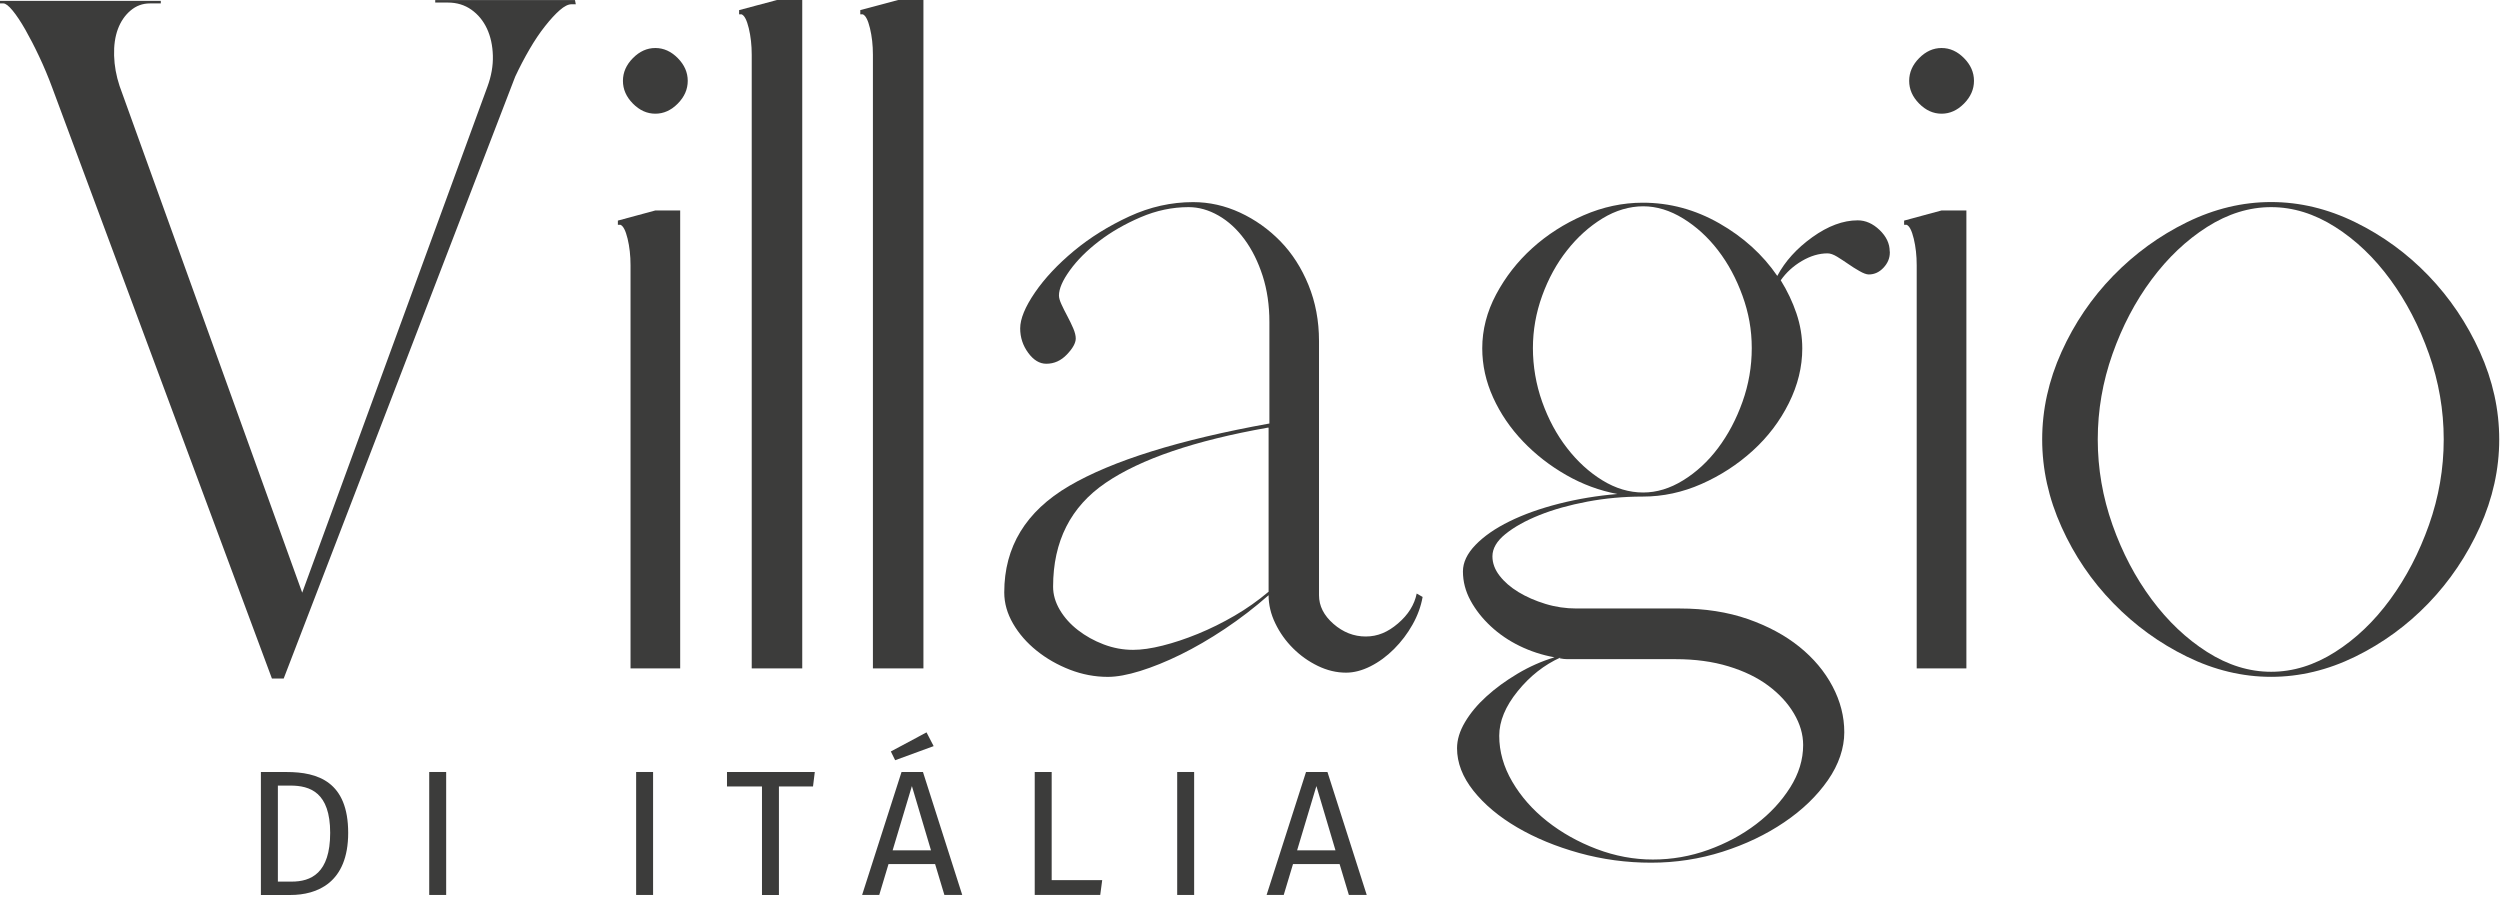
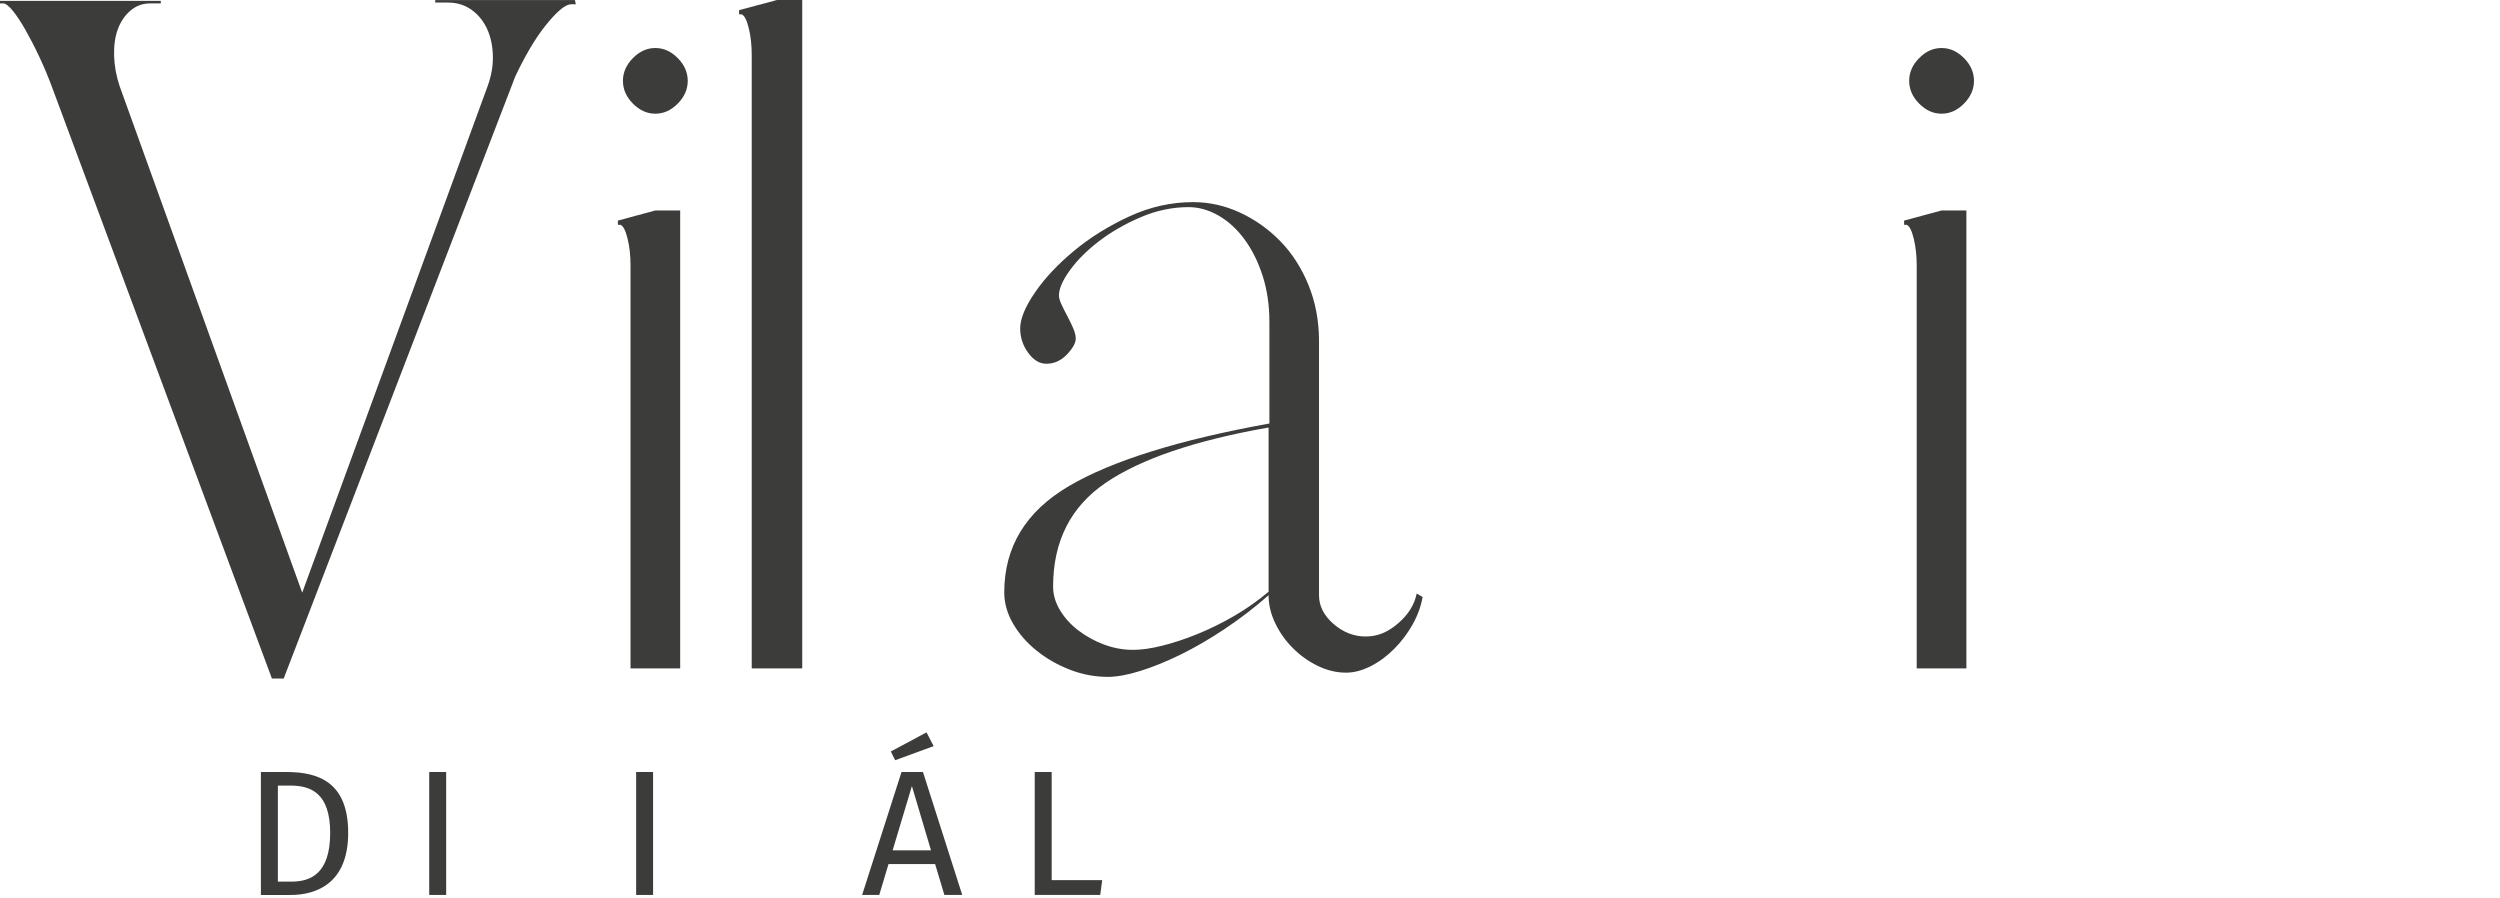
<svg xmlns="http://www.w3.org/2000/svg" width="451" height="162" viewBox="0 0 451 162" fill="none">
  <path d="M62.812 150.249C62.812 159.298 57.176 161.456 52.38 161.456H47.065V139.272H51.704C57.373 139.272 62.812 141.044 62.812 150.249V150.249ZM50.129 141.72V159.042H52.609C56.087 159.042 59.564 157.559 59.564 150.249C59.564 142.94 55.929 141.72 52.386 141.72H50.136H50.129Z" fill="#3C3C3B" />
  <path d="M80.489 161.45H77.431V139.266H80.489V161.45Z" fill="#3C3C3B" />
  <path d="M117.816 161.45H114.759V139.266H117.816V161.45Z" fill="#3C3C3B" />
-   <path d="M146.667 141.877H140.519V161.456H137.461V141.877H131.149V139.272H146.988L146.667 141.877V141.877Z" fill="#3C3C3B" />
  <path d="M168.694 155.879H160.288L158.615 161.45H155.525L162.637 139.266H166.502L173.588 161.45H170.367L168.694 155.879V155.879ZM161.483 137.14L160.708 135.565L167.145 132.12L168.431 134.601L161.476 137.146L161.483 137.14ZM167.952 153.399L164.507 141.805L161.03 153.399H167.952V153.399Z" fill="#3C3C3B" />
  <path d="M189.723 158.779H198.837L198.482 161.45H186.665V139.266H189.723V158.779Z" fill="#3C3C3B" />
-   <path d="M215.424 161.45H212.366V139.266H215.424V161.45Z" fill="#3C3C3B" />
-   <path d="M241.663 155.879H233.258L231.585 161.45H228.494L235.607 139.266H239.471L246.558 161.45H243.336L241.663 155.879V155.879ZM240.921 153.399L237.477 141.805L233.999 153.399H240.921V153.399Z" fill="#3C3C3B" />
+   <path d="M215.424 161.45H212.366V139.266V161.45Z" fill="#3C3C3B" />
  <path d="M103.723 0.007L103.874 0.768H103.112C102.502 0.768 101.794 1.122 100.986 1.831C100.173 2.54 99.287 3.504 98.329 4.718C97.365 5.932 96.433 7.323 95.521 8.891C94.609 10.459 93.749 12.106 92.942 13.825L51.179 122.403H49.053L9.416 15.8C8.707 13.878 7.92 12.001 7.06 10.184C6.201 8.359 5.361 6.745 4.554 5.322C3.74 3.904 2.985 2.763 2.277 1.903C1.568 1.044 1.01 0.617 0.61 0.617H0V0.158H29.008V0.617H27.033C25.714 0.617 24.553 1.05 23.542 1.91C22.532 2.769 21.771 3.885 21.265 5.249C20.76 6.614 20.531 8.209 20.583 10.033C20.636 11.857 20.964 13.674 21.567 15.498L54.519 106.918L87.929 15.649C88.638 13.727 88.966 11.85 88.913 10.033C88.861 8.209 88.507 6.594 87.851 5.171C87.188 3.753 86.256 2.612 85.042 1.752C83.828 0.893 82.411 0.46 80.79 0.46H78.514V0.007H103.723V0.007Z" fill="#3C3C3B" />
  <path d="M111.465 40.556V39.795C112.259 39.592 113.388 39.29 114.838 38.883C116.288 38.483 117.41 38.174 118.21 37.971H122.705V120.579H113.748V47.839C113.748 46.12 113.571 44.526 113.217 43.056C112.863 41.593 112.43 40.753 111.924 40.549H111.472L111.465 40.556ZM118.223 20.511C116.721 20.511 115.376 19.901 114.175 18.687C112.974 17.473 112.377 16.108 112.377 14.586C112.377 13.064 112.974 11.699 114.175 10.485C115.376 9.271 116.721 8.661 118.223 8.661C119.726 8.661 121.071 9.271 122.272 10.485C123.472 11.699 124.069 13.064 124.069 14.586C124.069 16.108 123.472 17.473 122.272 18.687C121.071 19.901 119.726 20.511 118.223 20.511Z" fill="#3C3C3B" />
  <path d="M133.334 2.585V1.824C134.141 1.621 135.283 1.319 136.753 0.912C138.216 0.512 139.358 0.203 140.171 0H144.725V120.585H135.611V9.875C135.611 8.156 135.434 6.561 135.08 5.092C134.725 3.628 134.292 2.789 133.787 2.585H133.334V2.585Z" fill="#3C3C3B" />
-   <path d="M155.197 2.585V1.824C156.004 1.621 157.146 1.319 158.615 0.912C160.078 0.512 161.22 0.203 162.034 0H166.587V120.585H157.474V9.875C157.474 8.156 157.296 6.561 156.942 5.092C156.588 3.628 156.155 2.789 155.65 2.585H155.197V2.585Z" fill="#3C3C3B" />
  <path d="M256.643 107.673C256.341 109.398 255.731 111.065 254.818 112.685C253.906 114.306 252.791 115.776 251.479 117.088C250.166 118.4 248.743 119.444 247.227 120.205C245.711 120.966 244.242 121.347 242.824 121.347C241.099 121.347 239.406 120.94 237.739 120.133C236.073 119.326 234.577 118.263 233.258 116.944C231.939 115.632 230.876 114.136 230.069 112.462C229.255 110.789 228.855 109.096 228.855 107.377C226.322 109.608 223.691 111.629 220.955 113.453C218.219 115.277 215.562 116.819 212.983 118.086C210.404 119.352 207.97 120.336 205.693 121.045C203.416 121.753 201.468 122.108 199.847 122.108C197.518 122.108 195.241 121.675 193.01 120.815C190.779 119.949 188.785 118.807 187.013 117.383C185.241 115.96 183.824 114.339 182.761 112.508C181.698 110.678 181.167 108.801 181.167 106.872C181.167 98.644 185.064 92.247 192.859 87.673C200.654 83.107 212.701 79.347 228.999 76.401V58.095C228.999 55.07 228.593 52.294 227.786 49.775C226.972 47.255 225.889 45.057 224.518 43.194C223.147 41.33 221.578 39.893 219.813 38.883C218.042 37.872 216.244 37.367 214.42 37.367C211.48 37.367 208.6 37.977 205.765 39.191C202.931 40.405 200.425 41.849 198.246 43.522C196.068 45.195 194.322 46.94 193.01 48.758C191.691 50.582 191.035 52.097 191.035 53.311C191.035 53.718 191.186 54.25 191.488 54.906C191.79 55.569 192.144 56.271 192.551 57.032C192.951 57.793 193.312 58.528 193.614 59.236C193.916 59.945 194.066 60.555 194.066 61.06C194.066 61.874 193.535 62.832 192.472 63.947C191.409 65.063 190.169 65.621 188.752 65.621C187.538 65.621 186.449 64.964 185.484 63.646C184.52 62.333 184.041 60.864 184.041 59.243C184.041 57.524 184.926 55.372 186.691 52.786C188.457 50.208 190.805 47.701 193.732 45.267C196.658 42.839 199.991 40.766 203.725 39.04C207.458 37.321 211.297 36.462 215.234 36.462C218.16 36.462 220.988 37.098 223.711 38.358C226.434 39.624 228.855 41.343 230.981 43.522C233.1 45.7 234.793 48.331 236.053 51.422C237.313 54.512 237.949 57.878 237.949 61.52V107.384C237.949 109.306 238.815 111.025 240.554 112.548C242.293 114.063 244.235 114.824 246.381 114.824C248.526 114.824 250.363 114.044 252.2 112.469C254.038 110.901 255.16 109.103 255.573 107.075L256.636 107.686L256.643 107.673ZM228.855 77.149H228.704C215.542 79.478 205.798 82.792 199.473 87.096C193.148 91.4 189.979 97.647 189.979 105.848C189.979 107.266 190.386 108.657 191.193 110.028C192 111.393 193.089 112.607 194.46 113.67C195.832 114.733 197.367 115.592 199.093 116.248C200.812 116.904 202.583 117.233 204.407 117.233C205.923 117.233 207.695 116.983 209.722 116.471C211.743 115.966 213.869 115.258 216.1 114.346C218.324 113.433 220.529 112.351 222.707 111.078C224.885 109.812 226.933 108.368 228.855 106.747V77.136V77.149Z" fill="#3C3C3B" />
-   <path d="M340.924 45.411V45.562C340.924 46.573 340.543 47.485 339.782 48.298C339.021 49.112 338.135 49.512 337.125 49.512C336.718 49.512 336.16 49.309 335.452 48.902C334.743 48.502 334.061 48.069 333.404 47.609C332.748 47.157 332.086 46.724 331.429 46.317C330.773 45.917 330.189 45.707 329.684 45.707C328.168 45.707 326.626 46.159 325.071 47.072C323.516 47.983 322.243 49.145 321.246 50.562C322.44 52.485 323.385 54.486 324.087 56.559C324.783 58.633 325.13 60.732 325.13 62.858C325.13 66.198 324.323 69.492 322.709 72.727C321.095 75.968 318.923 78.829 316.194 81.309C313.464 83.789 310.387 85.79 306.955 87.306C303.524 88.822 299.987 89.583 296.352 89.583C292.921 89.583 289.587 89.885 286.353 90.495C283.124 91.105 280.244 91.912 277.718 92.922C275.192 93.933 273.151 95.075 271.583 96.341C270.015 97.607 269.234 98.946 269.234 100.363C269.234 101.577 269.66 102.745 270.52 103.854C271.379 104.969 272.515 105.953 273.932 106.813C275.349 107.673 276.963 108.381 278.781 108.939C280.598 109.497 282.468 109.772 284.384 109.772H303.019C307.566 109.772 311.653 110.409 315.288 111.668C318.923 112.935 322.027 114.608 324.606 116.681C327.178 118.755 329.172 121.137 330.59 123.82C332.007 126.504 332.709 129.26 332.709 132.094C332.709 134.929 331.725 137.914 329.75 140.749C327.781 143.583 325.157 146.116 321.869 148.34C318.589 150.564 314.875 152.336 310.735 153.655C306.594 154.967 302.297 155.63 297.855 155.63C293.413 155.63 289.089 155.046 284.896 153.884C280.703 152.717 276.963 151.175 273.682 149.252C270.402 147.33 267.771 145.125 265.802 142.645C263.834 140.165 262.85 137.606 262.85 134.975C262.85 133.459 263.329 131.884 264.287 130.27C265.245 128.649 266.531 127.107 268.151 125.638C269.765 124.168 271.635 122.803 273.761 121.537C275.881 120.27 278.105 119.286 280.428 118.578C278.203 118.177 276.11 117.488 274.142 116.53C272.173 115.572 270.428 114.378 268.912 112.961C267.397 111.544 266.183 110.002 265.277 108.329C264.372 106.656 263.913 104.91 263.913 103.086C263.913 101.465 264.667 99.871 266.183 98.303C267.699 96.735 269.739 95.317 272.318 94.051C274.89 92.785 277.875 91.722 281.254 90.862C284.64 90.003 288.15 89.419 291.785 89.117C288.557 88.513 285.473 87.372 282.547 85.698C279.621 84.025 277.016 82.004 274.745 79.623C272.475 77.247 270.677 74.61 269.365 71.723C268.053 68.836 267.397 65.876 267.397 62.839C267.397 59.499 268.23 56.257 269.897 53.121C271.563 49.985 273.735 47.196 276.419 44.768C279.102 42.341 282.18 40.366 285.67 38.843C289.161 37.328 292.724 36.567 296.359 36.567C301.214 36.567 305.807 37.807 310.157 40.287C314.501 42.767 317.992 45.93 320.623 49.775C322.02 47.144 324.127 44.814 326.948 42.787C329.769 40.766 332.499 39.749 335.13 39.749C336.547 39.749 337.866 40.333 339.08 41.494C340.294 42.662 340.904 43.948 340.904 45.365L340.924 45.411ZM281.366 118.761L281.517 118.61C278.59 119.929 276.012 121.95 273.794 124.686C271.576 127.422 270.461 130.099 270.461 132.737C270.461 135.572 271.242 138.327 272.81 141.011C274.378 143.695 276.471 146.07 279.096 148.15C281.72 150.223 284.699 151.896 288.032 153.163C291.365 154.429 294.745 155.059 298.183 155.059C301.621 155.059 304.948 154.475 308.176 153.314C311.404 152.146 314.278 150.604 316.804 148.681C319.33 146.759 321.371 144.554 322.939 142.074C324.507 139.594 325.288 137.035 325.288 134.404C325.288 132.481 324.73 130.578 323.621 128.708C322.512 126.832 320.971 125.165 319.002 123.695C317.034 122.226 314.639 121.064 311.811 120.205C308.983 119.345 305.801 118.912 302.271 118.912H282.731C282.324 118.912 281.871 118.86 281.366 118.761V118.761ZM296.431 88.848C298.859 88.848 301.267 88.12 303.642 86.65C306.017 85.187 308.123 83.245 309.941 80.823C311.758 78.402 313.228 75.627 314.343 72.497C315.459 69.367 316.017 66.139 316.017 62.806C316.017 59.472 315.459 56.422 314.343 53.344C313.228 50.267 311.765 47.544 309.941 45.169C308.117 42.793 306.017 40.877 303.642 39.414C301.26 37.951 298.859 37.216 296.431 37.216C294.003 37.216 291.444 37.951 289.069 39.414C286.687 40.877 284.561 42.793 282.691 45.169C280.815 47.544 279.325 50.267 278.21 53.344C277.094 56.422 276.537 59.578 276.537 62.806C276.537 66.034 277.094 69.367 278.21 72.497C279.325 75.627 280.815 78.402 282.691 80.823C284.561 83.245 286.687 85.187 289.069 86.65C291.444 88.113 293.905 88.848 296.431 88.848Z" fill="#3C3C3B" />
  <path d="M343.502 40.556V39.795C344.296 39.592 345.425 39.29 346.868 38.883C348.318 38.483 349.44 38.174 350.241 37.971H354.736V120.579H345.773V47.839C345.773 46.12 345.595 44.526 345.241 43.056C344.887 41.593 344.454 40.753 343.949 40.549H343.496L343.502 40.556ZM350.261 20.511C348.758 20.511 347.413 19.901 346.212 18.687C345.012 17.473 344.414 16.108 344.414 14.586C344.414 13.064 345.012 11.699 346.212 10.485C347.413 9.271 348.758 8.661 350.261 8.661C351.763 8.661 353.108 9.271 354.309 10.485C355.51 11.699 356.107 13.064 356.107 14.586C356.107 16.108 355.503 17.473 354.309 18.687C353.108 19.901 351.763 20.511 350.261 20.511Z" fill="#3C3C3B" />
-   <path d="M368.409 79.275C368.409 73.908 369.571 68.645 371.9 63.481C374.229 58.318 377.34 53.738 381.237 49.735C385.134 45.739 389.563 42.524 394.524 40.09C399.484 37.662 404.55 36.449 409.707 36.449C414.864 36.449 419.93 37.662 424.89 40.09C429.85 42.518 434.253 45.733 438.105 49.735C441.95 53.738 445.04 58.318 447.369 63.481C449.699 68.645 450.86 73.908 450.86 79.275C450.86 84.642 449.692 89.904 447.369 95.068C445.04 100.232 441.95 104.812 438.105 108.814C434.253 112.817 429.85 116.025 424.89 118.459C419.93 120.887 414.864 122.101 409.707 122.101C404.55 122.101 399.478 120.887 394.524 118.459C389.563 116.032 385.134 112.817 381.237 108.814C377.34 104.818 374.223 100.232 371.9 95.068C369.571 89.904 368.409 84.642 368.409 79.275ZM378.435 79.275C378.435 84.537 379.321 89.675 381.093 94.688C382.864 99.7 385.22 104.175 388.153 108.125C391.086 112.075 394.425 115.238 398.172 117.62C401.919 120.001 405.763 121.189 409.713 121.189C413.663 121.189 417.508 120.001 421.255 117.62C425.002 115.244 428.315 112.075 431.202 108.125C434.089 104.175 436.418 99.7 438.19 94.688C439.962 89.675 440.847 84.537 440.847 79.275C440.847 74.013 439.962 68.875 438.19 63.862C436.418 58.849 434.089 54.368 431.202 50.424C428.315 46.481 425.002 43.312 421.255 40.937C417.508 38.561 413.663 37.367 409.713 37.367C405.763 37.367 401.919 38.561 398.172 40.937C394.425 43.318 391.086 46.481 388.153 50.424C385.213 54.374 382.864 58.856 381.093 63.862C379.321 68.875 378.435 74.013 378.435 79.275V79.275Z" fill="#3C3C3B" />
</svg>